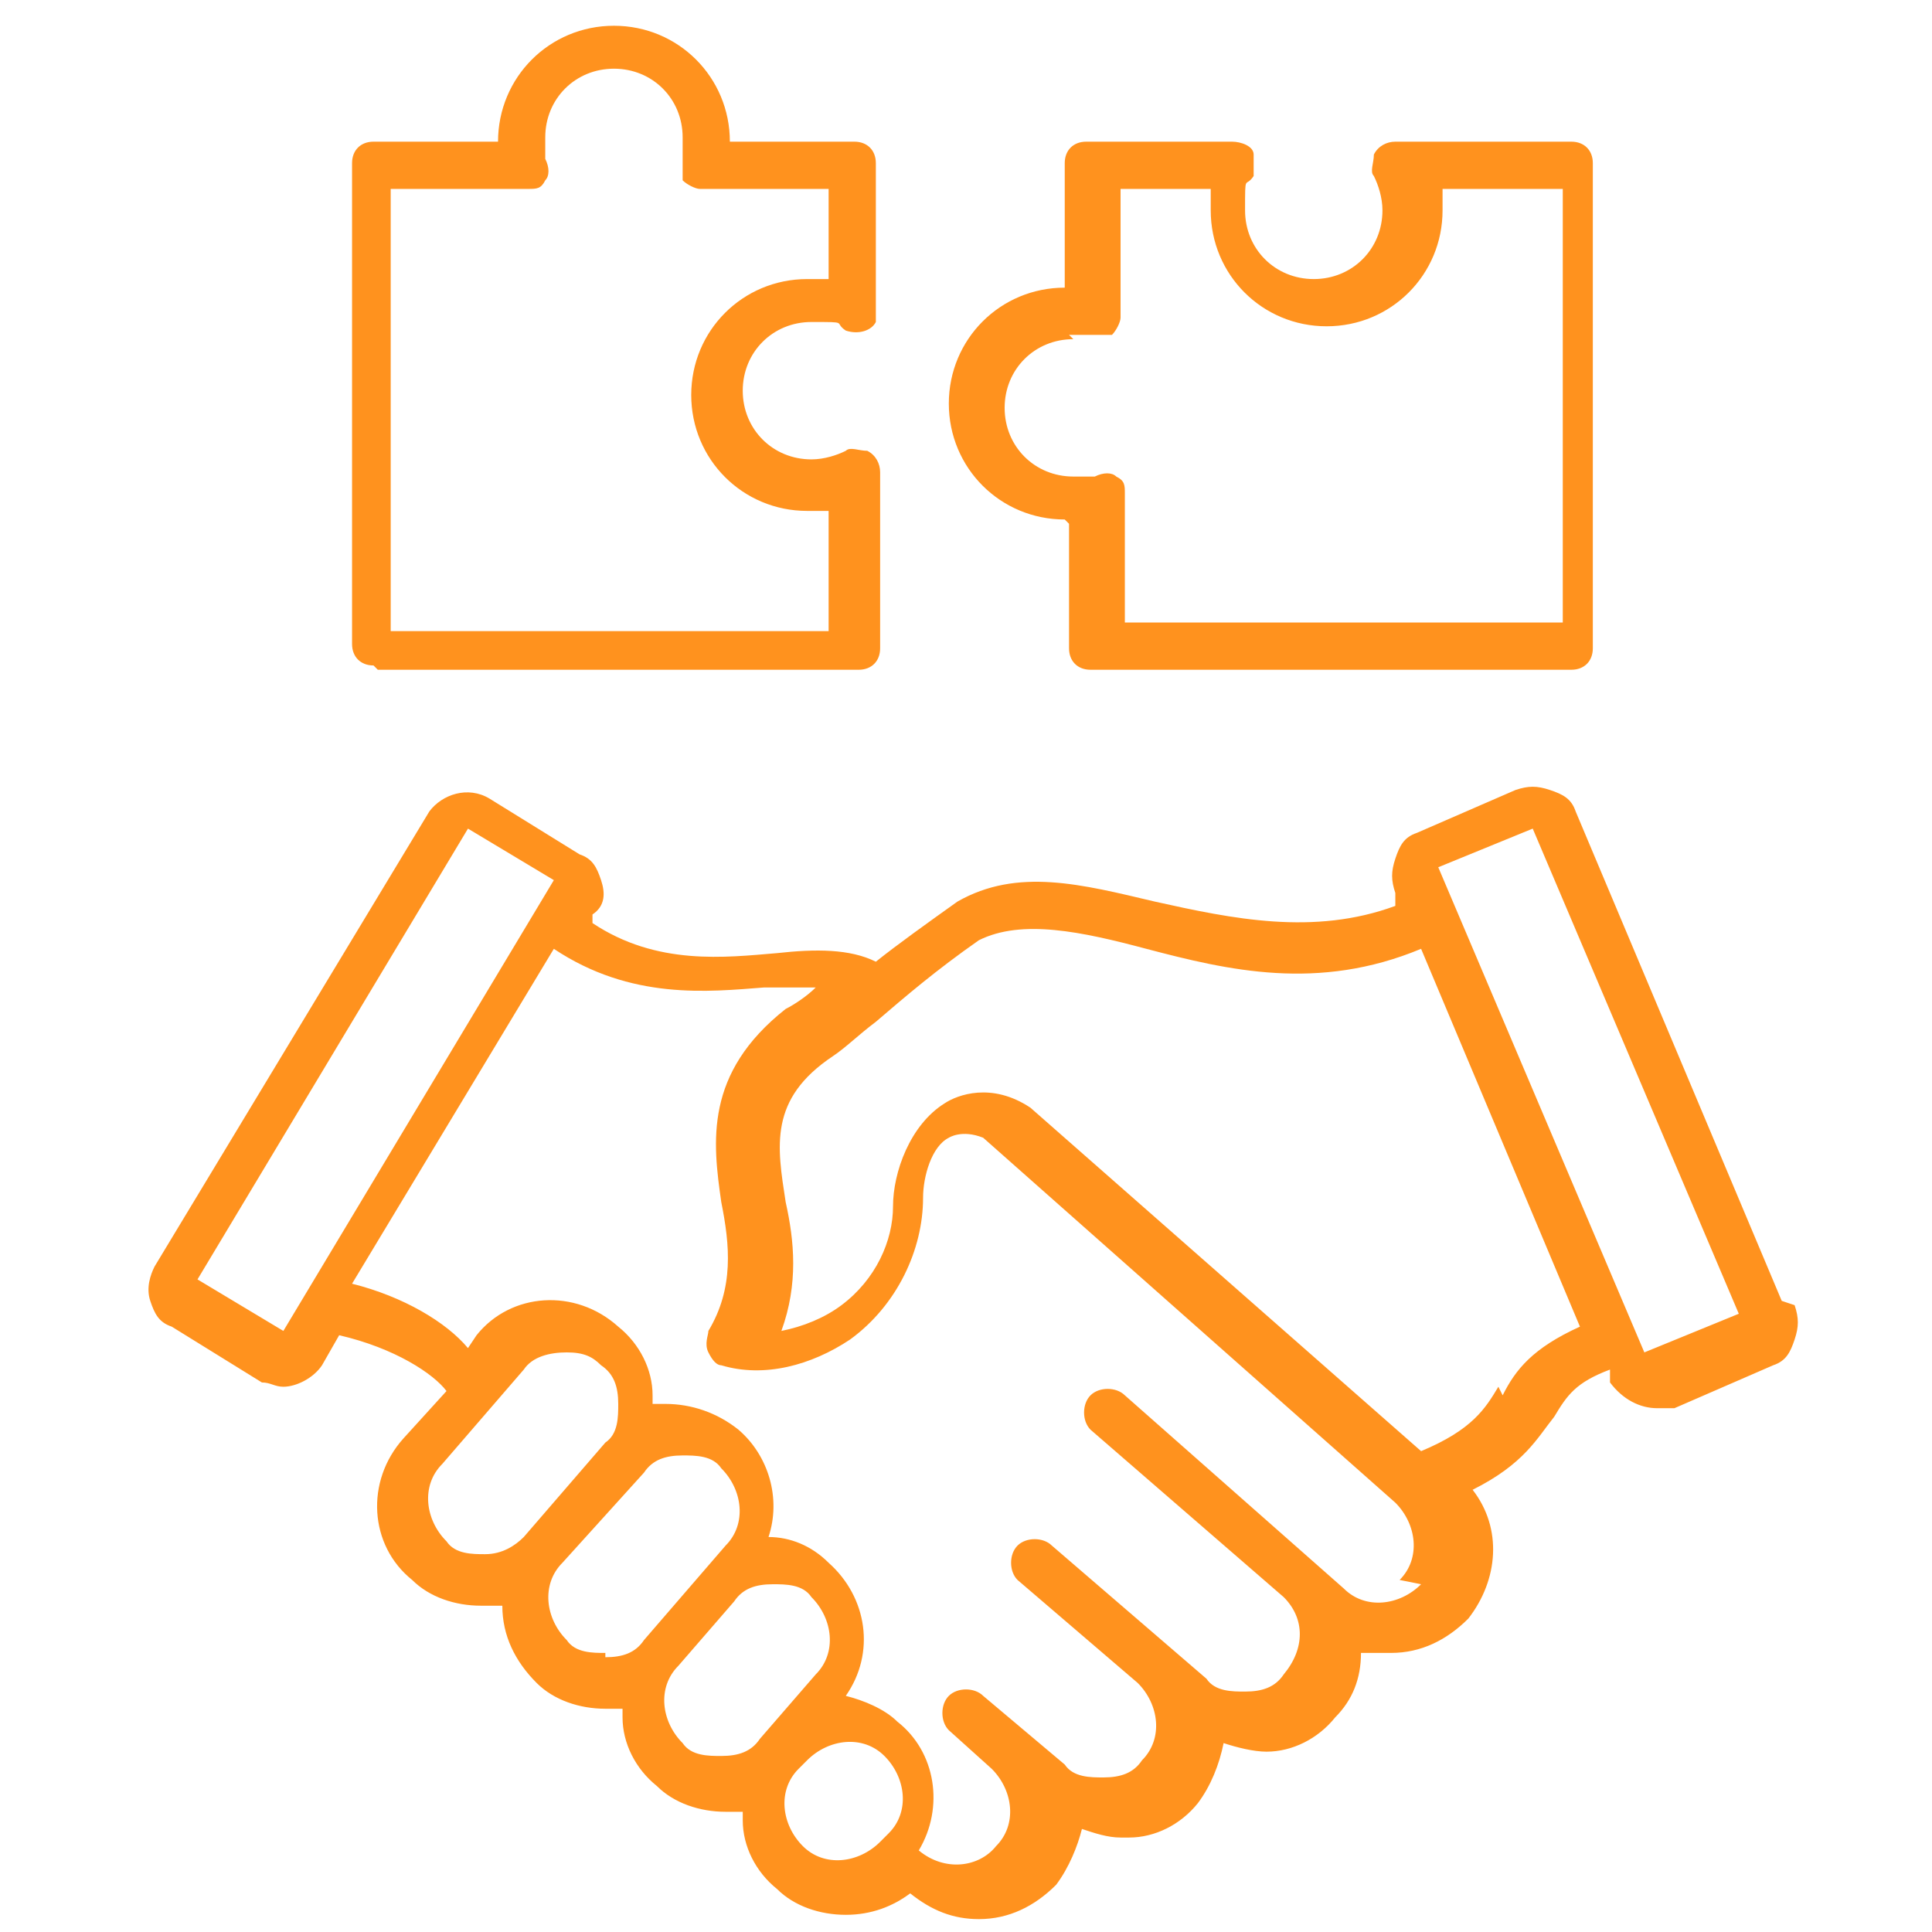
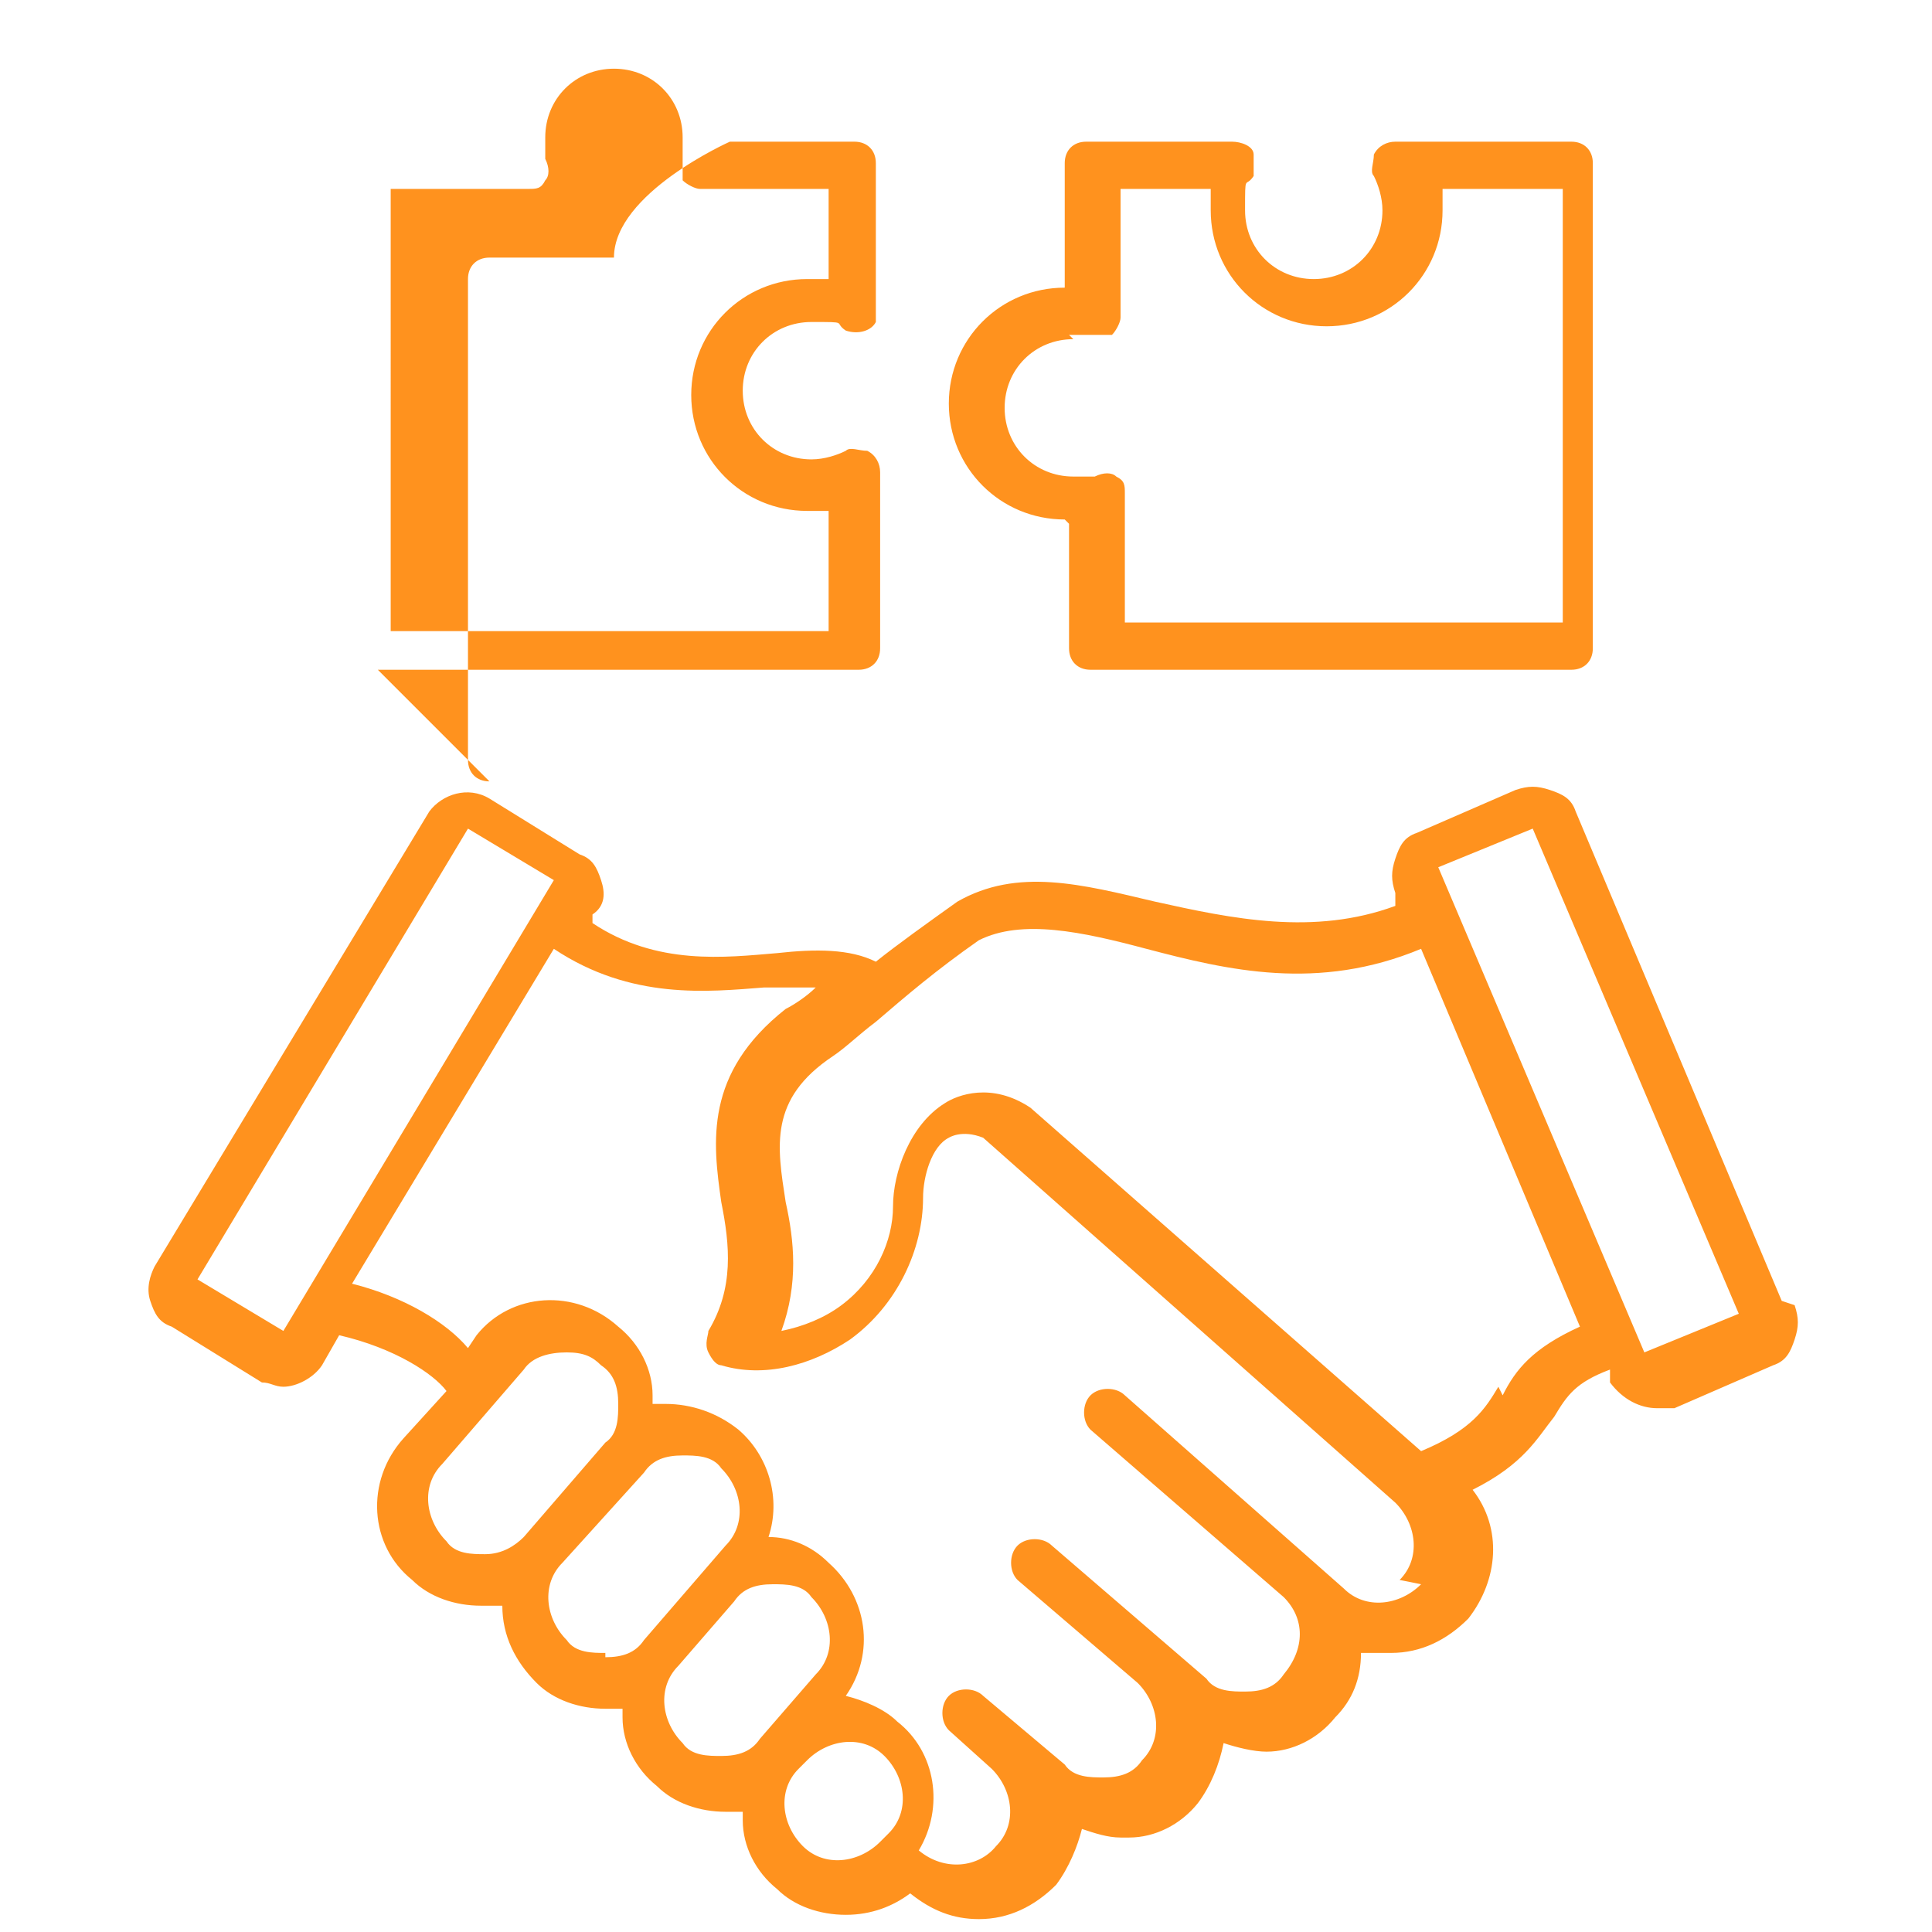
<svg xmlns="http://www.w3.org/2000/svg" id="Layer_1" version="1.1" viewBox="0 0 45 45">
  <defs>
    <style>
      .st0 {
        fill: #ff921e;
      }
    </style>
  </defs>
-   <path class="st0" d="M41.5,30.3l-4.8-11.4c-.1-.3-.3-.4-.6-.5s-.5-.1-.8,0l-2.3,1c-.3.1-.4.3-.5.6s-.1.5,0,.8v.3c-1.9.7-3.8.3-5.6-.1-1.7-.4-3.2-.8-4.6,0,0,0,0,0,0,0-.7.5-1.4,1-1.9,1.4-.6-.3-1.4-.3-2.3-.2-1.2.1-2.8.3-4.3-.7v-.2c.3-.2.3-.5.2-.8s-.2-.5-.5-.6l-2.1-1.3c-.5-.3-1.1-.1-1.4.3l-6.4,10.6c-.1.2-.2.5-.1.8s.2.5.5.6l2.1,1.3c.2,0,.3.1.5.1.3,0,.7-.2.9-.5l.4-.7c1.3.3,2.2.9,2.5,1.3l-1,1.1c-.9,1-.8,2.5.2,3.3.4.4,1,.6,1.6.6s.1,0,.2,0c0,0,.2,0,.3,0,0,.7.3,1.3.8,1.8.4.4,1,.6,1.6.6s.1,0,.2,0c0,0,.1,0,.2,0,0,0,0,.1,0,.2,0,.6.3,1.2.8,1.6.4.4,1,.6,1.6.6s.3,0,.4,0c0,0,0,.1,0,.2,0,.6.3,1.2.8,1.6.4.4,1,.6,1.6.6s1.1-.2,1.5-.5h0c.5.4,1,.6,1.6.6.7,0,1.3-.3,1.8-.8.3-.4.5-.9.6-1.3.3.1.6.2.9.2s.1,0,.2,0c.6,0,1.2-.3,1.6-.8.3-.4.5-.9.6-1.4.3.1.7.2,1,.2.6,0,1.2-.3,1.6-.8.4-.4.6-.9.6-1.5.2,0,.4,0,.7,0,.7,0,1.3-.3,1.8-.8.7-.9.8-2.1.1-3,1.2-.6,1.5-1.2,1.9-1.7.3-.5.5-.8,1.3-1.1v.3c.3.4.7.6,1.1.6s.3,0,.4,0l2.3-1c.3-.1.4-.3.5-.6.1-.3.1-.5,0-.8h0ZM6.6,31l-2-1.2,6.3-10.5,2,1.2-6.3,10.5ZM11.3,36.2c-.3,0-.7,0-.9-.3-.5-.5-.6-1.3-.1-1.8l1.9-2.2c.2-.3.6-.4,1-.4s.6.1.8.3c.3.2.4.5.4.9,0,.3,0,.7-.3.9l-1.9,2.2c-.2.2-.5.4-.9.4h0ZM14.1,38.5c-.3,0-.7,0-.9-.3-.5-.5-.6-1.3-.1-1.8l1.9-2.1s0,0,0,0h0c.2-.3.5-.4.9-.4.3,0,.7,0,.9.3.5.5.6,1.3.1,1.8l-1.9,2.2c-.2.3-.5.4-.9.4ZM15.9,40.6c-.5-.5-.6-1.3-.1-1.8l1.3-1.5c.2-.3.5-.4.9-.4.3,0,.7,0,.9.3.5.5.6,1.3.1,1.8l-1.3,1.5c-.2.3-.5.4-.9.4-.3,0-.7,0-.9-.3ZM18.7,43c-.5-.5-.6-1.3-.1-1.8l.2-.2c.5-.5,1.3-.6,1.8-.1s.6,1.3.1,1.8l-.2.2c-.5.5-1.3.6-1.8.1ZM33.1,36.9c-.5.5-1.3.6-1.8.1l-5.1-4.5c-.2-.2-.6-.2-.8,0s-.2.6,0,.8l4.5,3.9s0,0,0,0c.5.5.5,1.2,0,1.8-.2.3-.5.4-.9.4-.3,0-.7,0-.9-.3l-3.6-3.1c-.2-.2-.6-.2-.8,0s-.2.6,0,.8l2.8,2.4s0,0,0,0c.5.5.6,1.3.1,1.8-.2.3-.5.4-.9.4-.3,0-.7,0-.9-.3l-1.9-1.6c-.2-.2-.6-.2-.8,0s-.2.6,0,.8l1,.9c.5.5.6,1.3.1,1.8-.4.5-1.2.6-1.8.1h0c.6-1,.4-2.3-.5-3-.3-.3-.8-.5-1.2-.6.7-1,.5-2.3-.4-3.1-.4-.4-.9-.6-1.4-.6.3-.9,0-1.9-.7-2.5-.5-.4-1.1-.6-1.7-.6,0,0-.2,0-.3,0,0,0,0-.1,0-.2,0-.6-.3-1.2-.8-1.6-1-.9-2.5-.8-3.3.2l-.2.3c-.5-.6-1.5-1.2-2.7-1.5l4.7-7.8c1.8,1.2,3.6,1,4.9.9.5,0,.9,0,1.2,0-.2.2-.5.4-.7.5-1.9,1.5-1.7,3.1-1.5,4.5.2,1,.3,2-.3,3,0,.1-.1.3,0,.5s.2.3.3.3c1,.3,2.1,0,3-.6,1.1-.8,1.7-2.1,1.7-3.3,0-.5.2-1.2.6-1.4,0,0,.3-.2.8,0l9.6,8.5c.5.5.6,1.3.1,1.8h0ZM34.9,32.3c-.3.5-.6,1-1.8,1.5l-9.1-8s0,0,0,0c-.9-.6-1.7-.3-2-.1-.8.5-1.2,1.6-1.2,2.4,0,.8-.4,1.7-1.2,2.3-.4.3-.9.5-1.4.6.4-1.1.3-2.1.1-3-.2-1.3-.4-2.4,1.1-3.4.3-.2.6-.5,1-.8.7-.6,1.4-1.2,2.4-1.9,1-.5,2.4-.2,3.9.2,1.9.5,4,1,6.4,0l3.7,8.8c-1.1.5-1.5,1-1.8,1.6ZM38.3,31.6s0,0,0,0ZM38.3,31.5l-4.8-11.3,2.2-.9,4.8,11.3-2.2.9ZM24.9,12.2s0,0,0,0v2.9c0,.3.2.5.5.5h11.2c.3,0,.5-.2.5-.5V3.8c0-.3-.2-.5-.5-.5h-4.1c-.2,0-.4.1-.5.3,0,.2-.1.4,0,.5.1.2.2.5.2.8,0,.9-.7,1.6-1.6,1.6s-1.6-.7-1.6-1.6,0-.5.2-.8c0-.2,0-.4,0-.5,0-.2-.3-.3-.5-.3h-3.4c-.3,0-.5.2-.5.5v2.9s0,0,0,0c-1.5,0-2.7,1.2-2.7,2.7,0,1.5,1.2,2.7,2.7,2.7h0ZM24.9,7.8c.2,0,.3,0,.5,0,.2,0,.3,0,.5,0,.1-.1.2-.3.2-.4v-3h2.1c0,.2,0,.3,0,.5,0,1.5,1.2,2.7,2.7,2.7s2.7-1.2,2.7-2.7,0-.3,0-.5h2.8v10.1h-10.2v-3c0-.2,0-.3-.2-.4-.1-.1-.3-.1-.5,0-.1,0-.3,0-.5,0-.9,0-1.6-.7-1.6-1.6s.7-1.6,1.6-1.6h0ZM8.8,15.6h11.2c.3,0,.5-.2.5-.5v-4.1c0-.2-.1-.4-.3-.5-.2,0-.4-.1-.5,0-.2.1-.5.2-.8.2-.9,0-1.6-.7-1.6-1.6s.7-1.6,1.6-1.6.5,0,.8.2c.3.1.6,0,.7-.2,0,0,0-.2,0-.3v-3.4c0-.3-.2-.5-.5-.5h-2.9s0,0,0,0c0-1.5-1.2-2.7-2.7-2.7s-2.7,1.2-2.7,2.7,0,0,0,0h-2.9c-.3,0-.5.2-.5.5v11.2c0,.3.2.5.5.5h0ZM9.3,4.4h3c.2,0,.3,0,.4-.2.1-.1.1-.3,0-.5,0-.1,0-.3,0-.5,0-.9.7-1.6,1.6-1.6s1.6.7,1.6,1.6,0,.3,0,.5c0,.2,0,.3,0,.5.1.1.3.2.4.2h3v2.1c-.2,0-.3,0-.5,0-1.5,0-2.7,1.2-2.7,2.7s1.2,2.7,2.7,2.7.3,0,.5,0v2.8h-10.2V4.4Z" />
+   <path class="st0" d="M41.5,30.3l-4.8-11.4c-.1-.3-.3-.4-.6-.5s-.5-.1-.8,0l-2.3,1c-.3.1-.4.3-.5.6s-.1.5,0,.8v.3c-1.9.7-3.8.3-5.6-.1-1.7-.4-3.2-.8-4.6,0,0,0,0,0,0,0-.7.5-1.4,1-1.9,1.4-.6-.3-1.4-.3-2.3-.2-1.2.1-2.8.3-4.3-.7v-.2c.3-.2.3-.5.2-.8s-.2-.5-.5-.6l-2.1-1.3c-.5-.3-1.1-.1-1.4.3l-6.4,10.6c-.1.2-.2.5-.1.8s.2.5.5.6l2.1,1.3c.2,0,.3.1.5.1.3,0,.7-.2.9-.5l.4-.7c1.3.3,2.2.9,2.5,1.3l-1,1.1c-.9,1-.8,2.5.2,3.3.4.4,1,.6,1.6.6s.1,0,.2,0c0,0,.2,0,.3,0,0,.7.3,1.3.8,1.8.4.4,1,.6,1.6.6s.1,0,.2,0c0,0,.1,0,.2,0,0,0,0,.1,0,.2,0,.6.3,1.2.8,1.6.4.4,1,.6,1.6.6s.3,0,.4,0c0,0,0,.1,0,.2,0,.6.3,1.2.8,1.6.4.4,1,.6,1.6.6s1.1-.2,1.5-.5h0c.5.4,1,.6,1.6.6.7,0,1.3-.3,1.8-.8.3-.4.5-.9.6-1.3.3.1.6.2.9.2s.1,0,.2,0c.6,0,1.2-.3,1.6-.8.3-.4.5-.9.6-1.4.3.1.7.2,1,.2.6,0,1.2-.3,1.6-.8.4-.4.6-.9.6-1.5.2,0,.4,0,.7,0,.7,0,1.3-.3,1.8-.8.7-.9.8-2.1.1-3,1.2-.6,1.5-1.2,1.9-1.7.3-.5.5-.8,1.3-1.1v.3c.3.4.7.6,1.1.6s.3,0,.4,0l2.3-1c.3-.1.4-.3.5-.6.1-.3.1-.5,0-.8h0ZM6.6,31l-2-1.2,6.3-10.5,2,1.2-6.3,10.5ZM11.3,36.2c-.3,0-.7,0-.9-.3-.5-.5-.6-1.3-.1-1.8l1.9-2.2c.2-.3.6-.4,1-.4s.6.1.8.3c.3.2.4.5.4.9,0,.3,0,.7-.3.9l-1.9,2.2c-.2.2-.5.4-.9.4h0ZM14.1,38.5c-.3,0-.7,0-.9-.3-.5-.5-.6-1.3-.1-1.8l1.9-2.1s0,0,0,0h0c.2-.3.5-.4.9-.4.3,0,.7,0,.9.3.5.5.6,1.3.1,1.8l-1.9,2.2c-.2.3-.5.4-.9.4ZM15.9,40.6c-.5-.5-.6-1.3-.1-1.8l1.3-1.5c.2-.3.5-.4.9-.4.3,0,.7,0,.9.3.5.5.6,1.3.1,1.8l-1.3,1.5c-.2.3-.5.4-.9.4-.3,0-.7,0-.9-.3ZM18.7,43c-.5-.5-.6-1.3-.1-1.8l.2-.2c.5-.5,1.3-.6,1.8-.1s.6,1.3.1,1.8l-.2.2c-.5.5-1.3.6-1.8.1ZM33.1,36.9c-.5.5-1.3.6-1.8.1l-5.1-4.5c-.2-.2-.6-.2-.8,0s-.2.6,0,.8l4.5,3.9s0,0,0,0c.5.5.5,1.2,0,1.8-.2.3-.5.4-.9.4-.3,0-.7,0-.9-.3l-3.6-3.1c-.2-.2-.6-.2-.8,0s-.2.6,0,.8l2.8,2.4s0,0,0,0c.5.5.6,1.3.1,1.8-.2.3-.5.4-.9.4-.3,0-.7,0-.9-.3l-1.9-1.6c-.2-.2-.6-.2-.8,0s-.2.6,0,.8l1,.9c.5.5.6,1.3.1,1.8-.4.5-1.2.6-1.8.1h0c.6-1,.4-2.3-.5-3-.3-.3-.8-.5-1.2-.6.7-1,.5-2.3-.4-3.1-.4-.4-.9-.6-1.4-.6.3-.9,0-1.9-.7-2.5-.5-.4-1.1-.6-1.7-.6,0,0-.2,0-.3,0,0,0,0-.1,0-.2,0-.6-.3-1.2-.8-1.6-1-.9-2.5-.8-3.3.2l-.2.3c-.5-.6-1.5-1.2-2.7-1.5l4.7-7.8c1.8,1.2,3.6,1,4.9.9.5,0,.9,0,1.2,0-.2.2-.5.4-.7.5-1.9,1.5-1.7,3.1-1.5,4.5.2,1,.3,2-.3,3,0,.1-.1.3,0,.5s.2.3.3.3c1,.3,2.1,0,3-.6,1.1-.8,1.7-2.1,1.7-3.3,0-.5.2-1.2.6-1.4,0,0,.3-.2.8,0l9.6,8.5c.5.5.6,1.3.1,1.8h0ZM34.9,32.3c-.3.5-.6,1-1.8,1.5l-9.1-8s0,0,0,0c-.9-.6-1.7-.3-2-.1-.8.5-1.2,1.6-1.2,2.4,0,.8-.4,1.7-1.2,2.3-.4.3-.9.5-1.4.6.4-1.1.3-2.1.1-3-.2-1.3-.4-2.4,1.1-3.4.3-.2.6-.5,1-.8.7-.6,1.4-1.2,2.4-1.9,1-.5,2.4-.2,3.9.2,1.9.5,4,1,6.4,0l3.7,8.8c-1.1.5-1.5,1-1.8,1.6ZM38.3,31.6s0,0,0,0ZM38.3,31.5l-4.8-11.3,2.2-.9,4.8,11.3-2.2.9ZM24.9,12.2s0,0,0,0v2.9c0,.3.2.5.5.5h11.2c.3,0,.5-.2.5-.5V3.8c0-.3-.2-.5-.5-.5h-4.1c-.2,0-.4.1-.5.3,0,.2-.1.4,0,.5.1.2.2.5.2.8,0,.9-.7,1.6-1.6,1.6s-1.6-.7-1.6-1.6,0-.5.2-.8c0-.2,0-.4,0-.5,0-.2-.3-.3-.5-.3h-3.4c-.3,0-.5.2-.5.5v2.9s0,0,0,0c-1.5,0-2.7,1.2-2.7,2.7,0,1.5,1.2,2.7,2.7,2.7h0ZM24.9,7.8c.2,0,.3,0,.5,0,.2,0,.3,0,.5,0,.1-.1.2-.3.2-.4v-3h2.1c0,.2,0,.3,0,.5,0,1.5,1.2,2.7,2.7,2.7s2.7-1.2,2.7-2.7,0-.3,0-.5h2.8v10.1h-10.2v-3c0-.2,0-.3-.2-.4-.1-.1-.3-.1-.5,0-.1,0-.3,0-.5,0-.9,0-1.6-.7-1.6-1.6s.7-1.6,1.6-1.6h0ZM8.8,15.6h11.2c.3,0,.5-.2.5-.5v-4.1c0-.2-.1-.4-.3-.5-.2,0-.4-.1-.5,0-.2.1-.5.2-.8.2-.9,0-1.6-.7-1.6-1.6s.7-1.6,1.6-1.6.5,0,.8.2c.3.1.6,0,.7-.2,0,0,0-.2,0-.3v-3.4c0-.3-.2-.5-.5-.5h-2.9s0,0,0,0s-2.7,1.2-2.7,2.7,0,0,0,0h-2.9c-.3,0-.5.2-.5.5v11.2c0,.3.2.5.5.5h0ZM9.3,4.4h3c.2,0,.3,0,.4-.2.1-.1.1-.3,0-.5,0-.1,0-.3,0-.5,0-.9.7-1.6,1.6-1.6s1.6.7,1.6,1.6,0,.3,0,.5c0,.2,0,.3,0,.5.1.1.3.2.4.2h3v2.1c-.2,0-.3,0-.5,0-1.5,0-2.7,1.2-2.7,2.7s1.2,2.7,2.7,2.7.3,0,.5,0v2.8h-10.2V4.4Z" />
</svg>